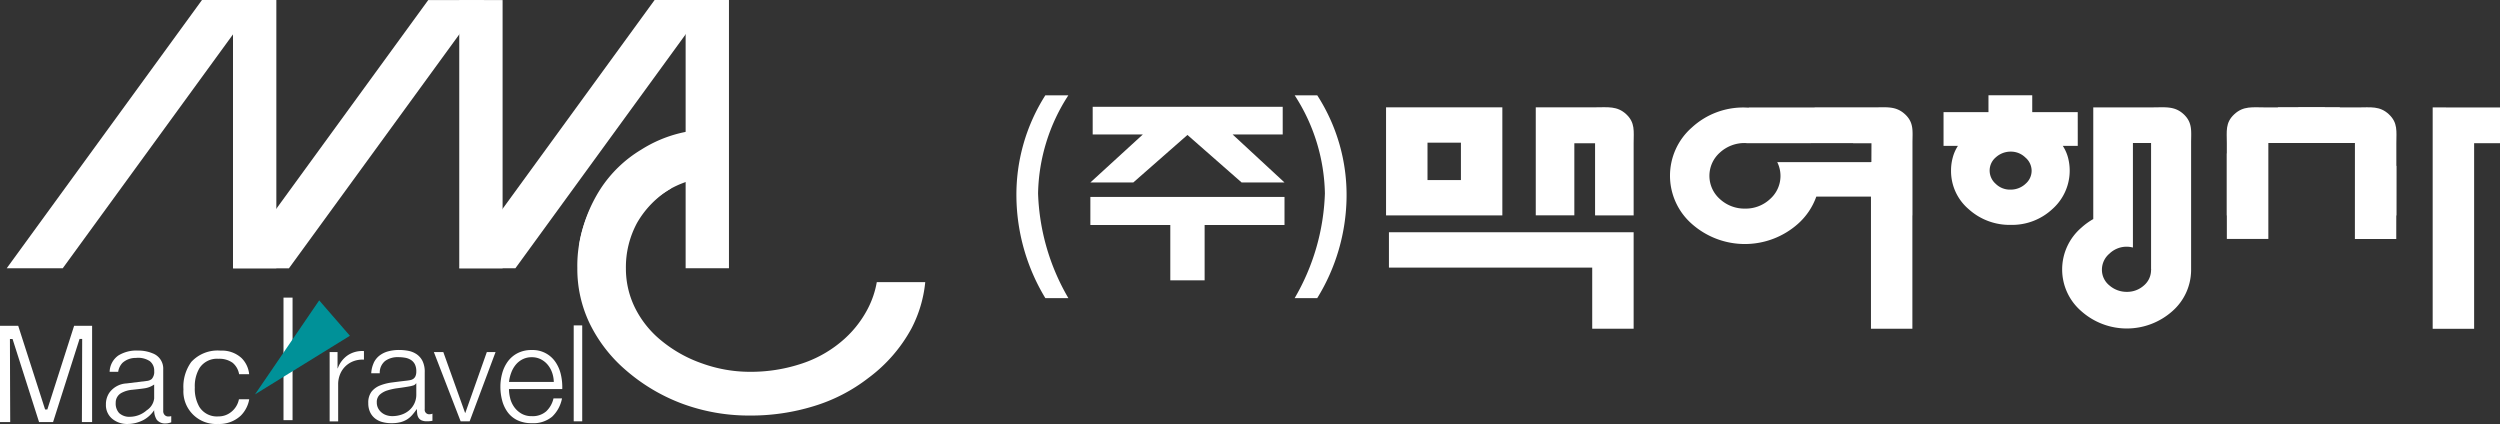
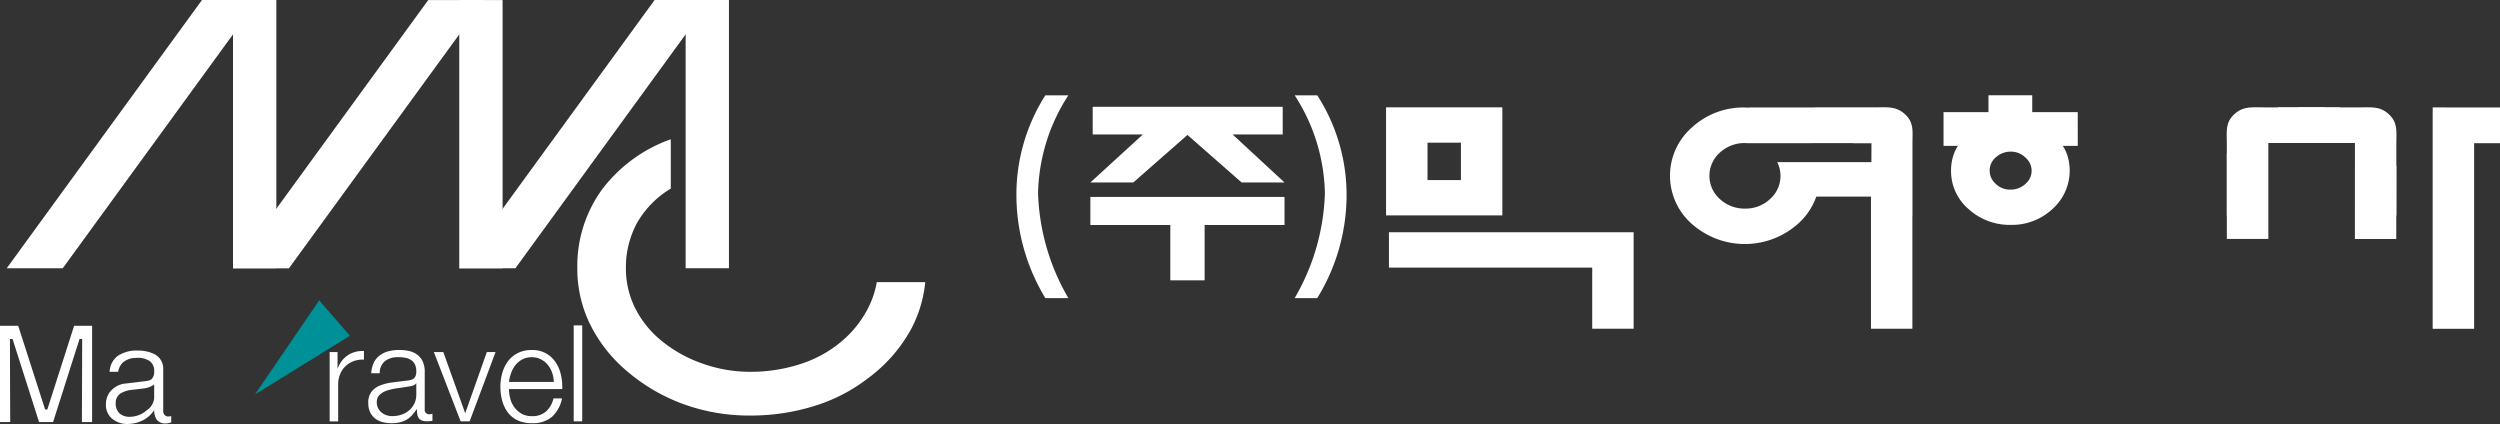
<svg xmlns="http://www.w3.org/2000/svg" id="그룹_34" data-name="그룹 34" width="224.074" height="38" viewBox="0 0 224.074 38">
  <rect x="0" y="0" width="224.074" height="38" fill="#333333" stroke="none" />
  <defs>
    <clipPath id="clip-path">
      <rect id="사각형_273" data-name="사각형 273" width="224.074" height="38" fill="none" />
    </clipPath>
  </defs>
  <g id="그룹_33" data-name="그룹 33" clip-path="url(#clip-path)">
    <path id="패스_37" data-name="패스 37" d="M104.249,30.432a11.394,11.394,0,0,1-1.242,4.166,13.564,13.564,0,0,1-3.858,4.426,15.13,15.13,0,0,1-4.841,2.508,19.143,19.143,0,0,1-5.8.857,17.255,17.255,0,0,1-5.959-1.033,16.5,16.5,0,0,1-5.129-3.028,13.067,13.067,0,0,1-3.248-4.193,11.265,11.265,0,0,1-1.106-4.959,11.65,11.65,0,0,1,2.184-7.007,13.254,13.254,0,0,1,6.192-4.542v4.419a8.522,8.522,0,0,0-3.014,3.06,8.328,8.328,0,0,0-1.008,4.107,7.907,7.907,0,0,0,.8,3.489,8.867,8.867,0,0,0,2.333,2.936,11.855,11.855,0,0,0,3.7,2.081,12.65,12.65,0,0,0,4.3.75,14.381,14.381,0,0,0,4.446-.678,10.717,10.717,0,0,0,3.622-1.943,9.606,9.606,0,0,0,2.5-3.075,8.185,8.185,0,0,0,.785-2.343Z" transform="translate(-21.32 -5.144)" fill="#fff" fill-rule="evenodd" />
-     <path id="패스_38" data-name="패스 38" d="M85.124,20.662a8.324,8.324,0,0,0-4.03,1.28,7.848,7.848,0,0,0-2.56,2.5,8.652,8.652,0,0,0-1.158,2.8c.023.133-.152.518.025.586-.036,0-.142-.556-.211-.629a15.03,15.03,0,0,1-3.879-.508,13.067,13.067,0,0,1,1.89-4.956A11.266,11.266,0,0,1,78.859,18.2a11.615,11.615,0,0,1,7.117-1.781Z" transform="translate(-21.393 -4.782)" fill="#fff" fill-rule="evenodd" />
    <rect id="사각형_268" data-name="사각형 268" width="3.885" height="24.042" transform="translate(20.884)" fill="#fff" />
    <rect id="사각형_269" data-name="사각형 269" width="3.883" height="24.042" transform="translate(61.453)" fill="#fff" />
    <path id="패스_39" data-name="패스 39" d="M23.375,0,5.871,24.045H.849L18.352,0Z" transform="translate(-0.248 0)" fill="#fff" fill-rule="evenodd" />
    <path id="패스_40" data-name="패스 40" d="M80.658,0l-17.5,24.045H58.132L75.637,0Z" transform="translate(-16.964 0)" fill="#fff" fill-rule="evenodd" />
    <rect id="사각형_270" data-name="사각형 270" width="3.884" height="24.041" transform="translate(41.163 0.006)" fill="#fff" />
    <path id="패스_41" data-name="패스 41" d="M52.009.008,34.5,24.052H29.483L46.987.008Z" transform="translate(-8.604 -0.002)" fill="#fff" fill-rule="evenodd" />
    <path id="패스_42" data-name="패스 42" d="M163.857,30.239a19.838,19.838,0,0,0,2.709-9.388,16.678,16.678,0,0,0-2.709-8.789h2.023a16.466,16.466,0,0,1,2.628,9.161,17.616,17.616,0,0,1-2.628,9.016Z" transform="translate(-47.816 -3.52)" fill="#fff" fill-rule="evenodd" />
    <path id="패스_43" data-name="패스 43" d="M138,20.3h3.847l4.854-4.26,4.855,4.26H155.4L150.752,16h4.488V13.519H138.208V16H142.7Z" transform="translate(-40.271 -3.945)" fill="#fff" fill-rule="evenodd" />
    <path id="패스_44" data-name="패스 44" d="M148.241,32.4V27.437h7.16V24.922H138v2.515h7.165V32.4Z" transform="translate(-40.271 -7.273)" fill="#fff" fill-rule="evenodd" />
    <path id="패스_45" data-name="패스 45" d="M133.295,30.239h-2.064a17.866,17.866,0,0,1-2.591-9.016,16.587,16.587,0,0,1,2.591-9.161h2.064a16.656,16.656,0,0,0-2.715,8.789,19.811,19.811,0,0,0,2.715,9.388" transform="translate(-37.538 -3.52)" fill="#fff" fill-rule="evenodd" />
    <path id="패스_46" data-name="패스 46" d="M313.919,16.8v-3.2l-6.034-.007v19.84H311.6V16.8Z" transform="translate(-89.845 -3.965)" fill="#fff" fill-rule="evenodd" />
    <path id="패스_47" data-name="패스 47" d="M258.007,13.571h-4.078v-1.51h-3.923v1.51h-4.027v3.022h1.29a3.562,3.562,0,0,0-.462,1.039,4.38,4.38,0,0,0-.156,1.18,4.485,4.485,0,0,0,1.571,3.448,5.468,5.468,0,0,0,3.793,1.416,5.293,5.293,0,0,0,3.717-1.416,4.6,4.6,0,0,0,1.4-4.628,3.609,3.609,0,0,0-.466-1.039h1.343Zm-4.7,6.445a1.96,1.96,0,0,1-1.338.5,1.816,1.816,0,0,1-1.317-.522,1.579,1.579,0,0,1-.541-1.178,1.546,1.546,0,0,1,.567-1.206,1.97,1.97,0,0,1,1.338-.5,1.842,1.842,0,0,1,1.291.522,1.567,1.567,0,0,1,.567,1.18,1.542,1.542,0,0,1-.567,1.2" transform="translate(-71.78 -3.52)" fill="#fff" fill-rule="evenodd" />
    <path id="패스_48" data-name="패스 48" d="M197.719,29.393H175.787v3.169h18.22V38.04h3.712Z" transform="translate(-51.297 -8.577)" fill="#fff" fill-rule="evenodd" />
-     <path id="패스_49" data-name="패스 49" d="M199.686,23.266h3.457V16.795c0-1.069.152-1.832-.669-2.6-.81-.748-1.634-.615-2.788-.615H194.37v9.683h3.457V16.8h1.858Z" transform="translate(-56.72 -3.961)" fill="#fff" fill-rule="evenodd" />
    <path id="패스_50" data-name="패스 50" d="M295.594,23.279h3.459V16.808c0-1.069.15-1.835-.671-2.6s-1.634-.615-2.787-.615h-5.315c-4.086,6.852,1-3.977,5.315,3.219Z" transform="translate(-84.269 -3.965)" fill="#fff" fill-rule="evenodd" />
    <path id="패스_51" data-name="패스 51" d="M175.421,23.27h10.424V13.587H175.421Zm6.711-3.163h-2.995V16.752h2.995Z" transform="translate(-51.19 -3.965)" fill="#fff" fill-rule="evenodd" />
    <path id="패스_52" data-name="패스 52" d="M232.422,14.2c-.812-.749-1.637-.618-2.786-.618h-5.318l.008.008-5.916,0,.016.02c-.12,0-.237-.014-.36-.014a6.789,6.789,0,0,0-4.747,1.792,5.744,5.744,0,0,0,0,8.642,7.163,7.163,0,0,0,9.5,0,5.909,5.909,0,0,0,1.653-2.446h4.9V33.423h3.712V23.264h.008V16.792c0-1.071.149-1.833-.671-2.595m-3.011,4.284h-.051v.008h-3.032l-1.669,0v0H220.97a2.765,2.765,0,0,1-.643,3.311,3.188,3.188,0,0,1-2.224.857,3.249,3.249,0,0,1-2.273-.857,2.779,2.779,0,0,1,0-4.163,3.257,3.257,0,0,1,2.273-.856c.064,0,.122.013.184.016h5.7l0-.007,3.78,0,.013.012h1.586v0h.051Z" transform="translate(-61.678 -3.96)" fill="#fff" fill-rule="evenodd" />
-     <path id="패스_53" data-name="패스 53" d="M271.883,14.2c-.81-.749-1.635-.615-2.79-.615H263.78v10.01a6.082,6.082,0,0,0-1.082.786,4.931,4.931,0,0,0,0,7.461,6.138,6.138,0,0,0,8.18,0,4.929,4.929,0,0,0,1.671-3.628l0,.008V16.795c0-1.074.147-1.836-.671-2.6m-2.921,13.993v.051h0a1.8,1.8,0,0,1-.637,1.307,2.241,2.241,0,0,1-1.53.574,2.352,2.352,0,0,1-1.561-.574,1.79,1.79,0,0,1-.673-1.428,1.877,1.877,0,0,1,.673-1.423,2.209,2.209,0,0,1,2.105-.547V16.779h1.627V28.054c0,.023.007.044.007.067s-.006.046-.007.07" transform="translate(-76.161 -3.961)" fill="#fff" fill-rule="evenodd" />
    <path id="패스_54" data-name="패스 54" d="M285.281,23.277h-3.455V16.8c0-1.067-.152-1.833.669-2.595s1.634-.615,2.786-.615H290.6c4.088,6.852-1-3.979-5.317,3.219Z" transform="translate(-82.237 -3.964)" fill="#fff" fill-rule="evenodd" />
    <path id="패스_55" data-name="패스 55" d="M293.31,25.386l3.708,0,.006-6.534L293.63,15.3l-1.694-1.706-5.507,0-2.12,2.963-2.476,1.164,0,7.663h3.72v-8.6h7.76Z" transform="translate(-82.242 -3.967)" fill="#fff" fill-rule="evenodd" />
-     <path id="패스_56" data-name="패스 56" d="M29.113,48.738a2.741,2.741,0,0,1-.749,1.457,2.812,2.812,0,0,1-2.047.753,2.923,2.923,0,0,1-3.1-3.1,3.781,3.781,0,0,1,.7-2.455,3.2,3.2,0,0,1,2.629-1.017,2.592,2.592,0,0,1,1.882.669,2.365,2.365,0,0,1,.679,1.446h-.9a1.709,1.709,0,0,0-.582-1.026,2.027,2.027,0,0,0-1.258-.358,1.875,1.875,0,0,0-1.7.816,3.132,3.132,0,0,0-.431,1.741,3.258,3.258,0,0,0,.4,1.742,1.85,1.85,0,0,0,1.714.865,1.78,1.78,0,0,0,1.149-.4,1.911,1.911,0,0,0,.692-1.135Z" transform="translate(-6.775 -12.949)" fill="#fff" fill-rule="evenodd" />
    <path id="패스_57" data-name="패스 57" d="M8.255,49.86H7.34q.013-1.632.013-3.375c.006-2.32.013-3.681.013-4.076H7.131L4.758,49.86H3.5L1.126,42.42H.89c0,.387,0,1.745.013,4.065q.012,1.743.013,3.375H0V41.234H1.632l2.411,7.5h.2l2.4-7.5H8.255Z" transform="translate(0 -12.033)" fill="#fff" fill-rule="evenodd" />
    <path id="패스_58" data-name="패스 58" d="M17.73,47.413a2.012,2.012,0,0,1-.766.324c-.149.03-.545.081-1.188.147a2.481,2.481,0,0,0-.962.274.981.981,0,0,0-.531.9,1.25,1.25,0,0,0,.308.914,1.345,1.345,0,0,0,.989.333,2.3,2.3,0,0,0,1.483-.582,1.459,1.459,0,0,0,.667-1.062ZM19.262,50.8a1.6,1.6,0,0,1-.21.062.909.909,0,0,1-.258.038.955.955,0,0,1-.827-.323,1.547,1.547,0,0,1-.236-.862,2.761,2.761,0,0,1-.928.862,3.115,3.115,0,0,1-1.494.373,2.076,2.076,0,0,1-1.359-.482,1.585,1.585,0,0,1-.544-1.249,1.851,1.851,0,0,1,.3-1.061,2.028,2.028,0,0,1,1.556-.843l1.792-.221a.825.825,0,0,0,.457-.174.957.957,0,0,0,.222-.714,1.067,1.067,0,0,0-.4-.892,1.9,1.9,0,0,0-1.246-.283,1.738,1.738,0,0,0-1.2.444,1.466,1.466,0,0,0-.382.8h-.766a1.846,1.846,0,0,1,.79-1.469,3.066,3.066,0,0,1,1.742-.435,3.273,3.273,0,0,1,1.323.249,1.456,1.456,0,0,1,.948,1.431v3.721a.493.493,0,0,0,.139.382.439.439,0,0,0,.346.124.515.515,0,0,0,.122-.012,1.063,1.063,0,0,1,.112-.013V50.8" transform="translate(-3.912 -12.949)" fill="#fff" fill-rule="evenodd" />
-     <rect id="사각형_271" data-name="사각형 271" width="0.812" height="10.983" transform="translate(25.41 26.675)" fill="#fff" />
    <path id="패스_59" data-name="패스 59" d="M32.271,46.444l5.755-8.428,2.753,3.173Z" transform="translate(-9.417 -11.094)" fill="#009198" fill-rule="evenodd" />
    <path id="패스_60" data-name="패스 60" d="M42.429,44.52v1.457h.022a2.379,2.379,0,0,1,.894-1.17,2.342,2.342,0,0,1,1.451-.375V45.2a2.311,2.311,0,0,0-.939.138,2.129,2.129,0,0,0-.728.463,2.092,2.092,0,0,0-.476.716,2.384,2.384,0,0,0-.169.908v3.308h-.763V44.52Z" transform="translate(-12.175 -12.965)" fill="#fff" />
    <path id="패스_61" data-name="패스 61" d="M47.1,45.44a1.783,1.783,0,0,1,.523-.651,2.213,2.213,0,0,1,.776-.375,3.762,3.762,0,0,1,.987-.121,4.39,4.39,0,0,1,.819.078,1.988,1.988,0,0,1,.734.3,1.606,1.606,0,0,1,.53.608,2.189,2.189,0,0,1,.2,1.017v3.3a.4.4,0,0,0,.445.457A.589.589,0,0,0,52.361,50v.638c-.089.016-.166.028-.234.036a2.375,2.375,0,0,1-.259.011,1.162,1.162,0,0,1-.467-.078.626.626,0,0,1-.275-.222A.832.832,0,0,1,51,50.042a2.875,2.875,0,0,1-.03-.439h-.024a5.052,5.052,0,0,1-.414.535,2.059,2.059,0,0,1-.468.392,2.178,2.178,0,0,1-.589.241,3.233,3.233,0,0,1-.787.084,3.109,3.109,0,0,1-.811-.1,1.816,1.816,0,0,1-.66-.324,1.557,1.557,0,0,1-.445-.566,1.881,1.881,0,0,1-.162-.812,1.611,1.611,0,0,1,.288-1.017,1.825,1.825,0,0,1,.763-.559,4.42,4.42,0,0,1,1.071-.271q.595-.079,1.208-.15.24-.024.421-.06a.738.738,0,0,0,.3-.127.579.579,0,0,0,.186-.246,1.054,1.054,0,0,0,.067-.409,1.385,1.385,0,0,0-.126-.632,1,1,0,0,0-.348-.391,1.415,1.415,0,0,0-.516-.2,3.554,3.554,0,0,0-.63-.054,1.9,1.9,0,0,0-1.176.343,1.347,1.347,0,0,0-.48,1.1h-.763a2.532,2.532,0,0,1,.229-.939m3.786,1.846a.43.43,0,0,1-.276.193,2.686,2.686,0,0,1-.36.084c-.32.056-.65.107-.99.151a5.388,5.388,0,0,0-.931.2,1.82,1.82,0,0,0-.69.38.9.9,0,0,0-.27.7,1.107,1.107,0,0,0,.114.511,1.234,1.234,0,0,0,.306.385,1.322,1.322,0,0,0,.444.247,1.626,1.626,0,0,0,.516.084,2.59,2.59,0,0,0,.829-.132,2.026,2.026,0,0,0,.69-.385,1.836,1.836,0,0,0,.642-1.433v-.987Z" transform="translate(-13.601 -12.925)" fill="#fff" />
    <path id="패스_62" data-name="패스 62" d="M55.76,44.558l1.95,5.45h.024l1.926-5.45h.783L58.12,50.766h-.807l-2.4-6.208Z" transform="translate(-16.026 -13.003)" fill="#fff" />
    <path id="패스_63" data-name="패스 63" d="M64.21,48.635a2.32,2.32,0,0,0,.367.785,2.1,2.1,0,0,0,.638.576,1.789,1.789,0,0,0,.926.228,1.84,1.84,0,0,0,1.3-.434,2.278,2.278,0,0,0,.649-1.156h.763a3.04,3.04,0,0,1-.886,1.64,2.64,2.64,0,0,1-1.826.58,2.905,2.905,0,0,1-1.272-.258,2.352,2.352,0,0,1-.875-.71,3.108,3.108,0,0,1-.5-1.047,4.77,4.77,0,0,1-.163-1.258,4.511,4.511,0,0,1,.163-1.2,3.241,3.241,0,0,1,.5-1.054,2.52,2.52,0,0,1,.874-.746,2.693,2.693,0,0,1,1.272-.283,2.456,2.456,0,0,1,2.139,1.091,3.272,3.272,0,0,1,.476,1.121,4.948,4.948,0,0,1,.121,1.284H64.1a3.329,3.329,0,0,0,.114.846m3.752-2.317a2.255,2.255,0,0,0-.391-.7,1.928,1.928,0,0,0-.613-.493,1.752,1.752,0,0,0-.817-.187,1.776,1.776,0,0,0-.83.187,1.92,1.92,0,0,0-.613.493,2.449,2.449,0,0,0-.4.71,3.474,3.474,0,0,0-.2.824h4.016a2.739,2.739,0,0,0-.15-.83" transform="translate(-18.481 -12.925)" fill="#fff" />
    <rect id="사각형_272" data-name="사각형 272" width="0.763" height="8.598" transform="translate(51.421 29.165)" fill="#fff" />
  </g>
</svg>